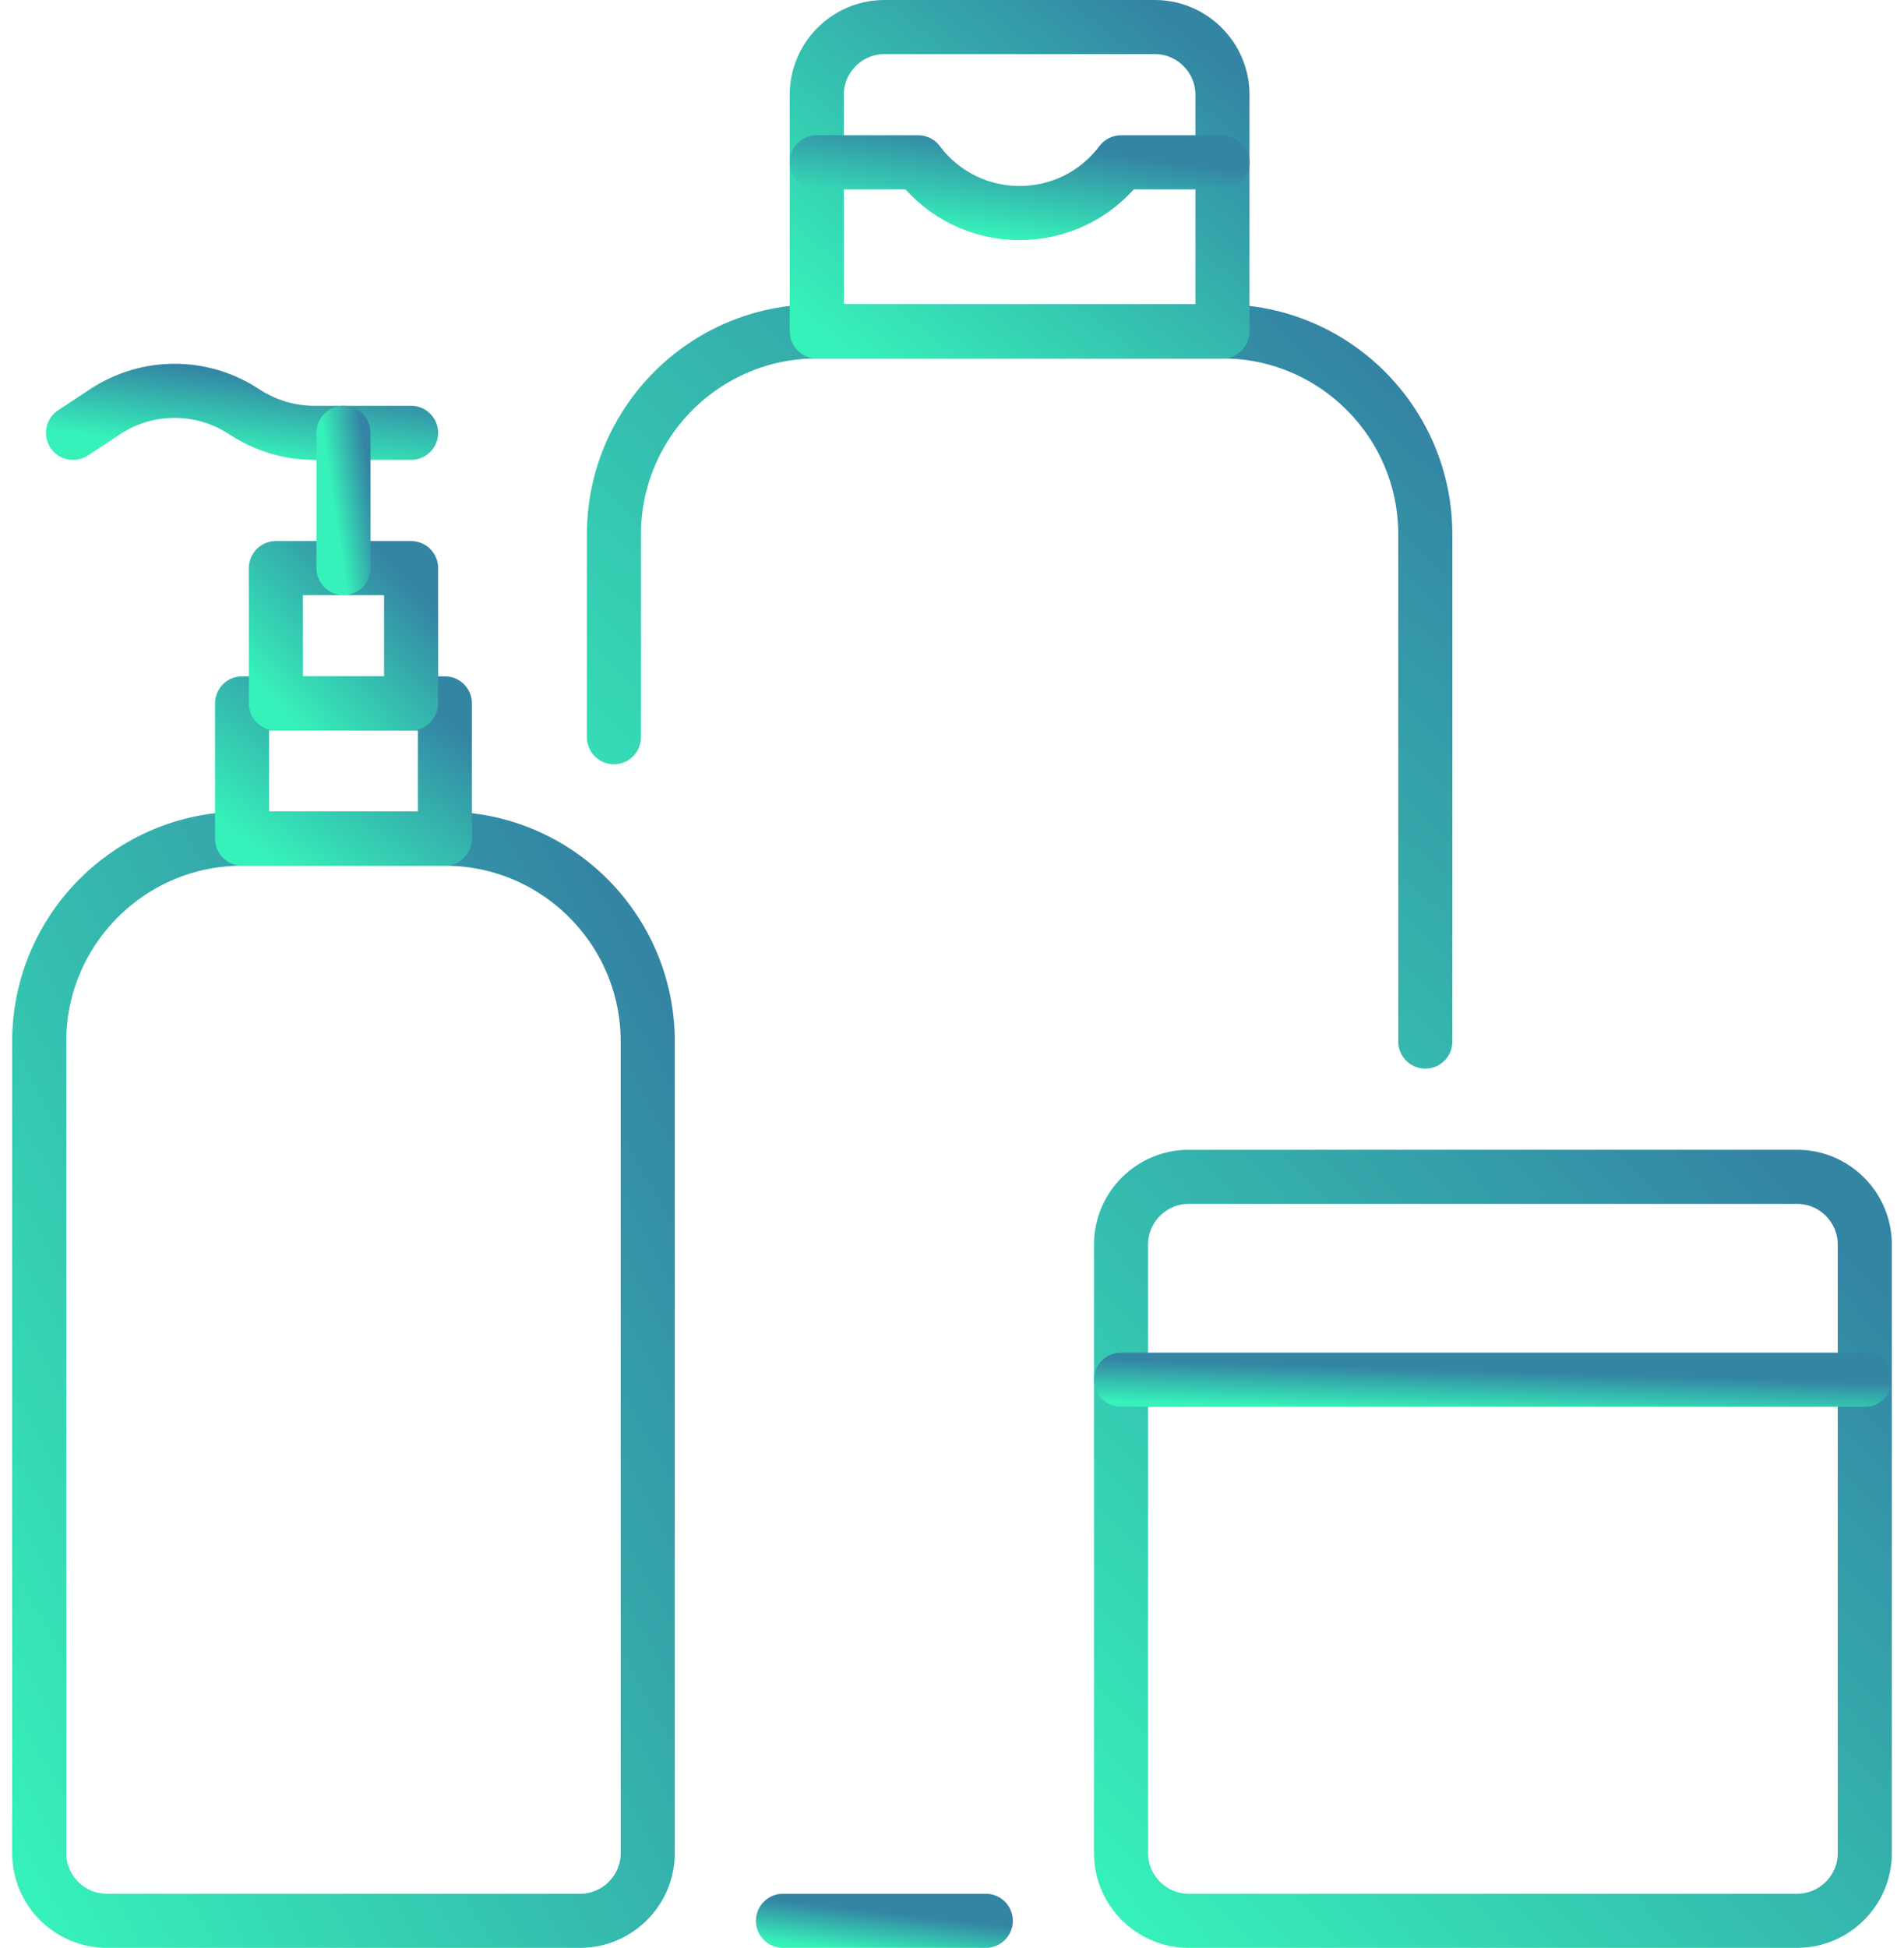
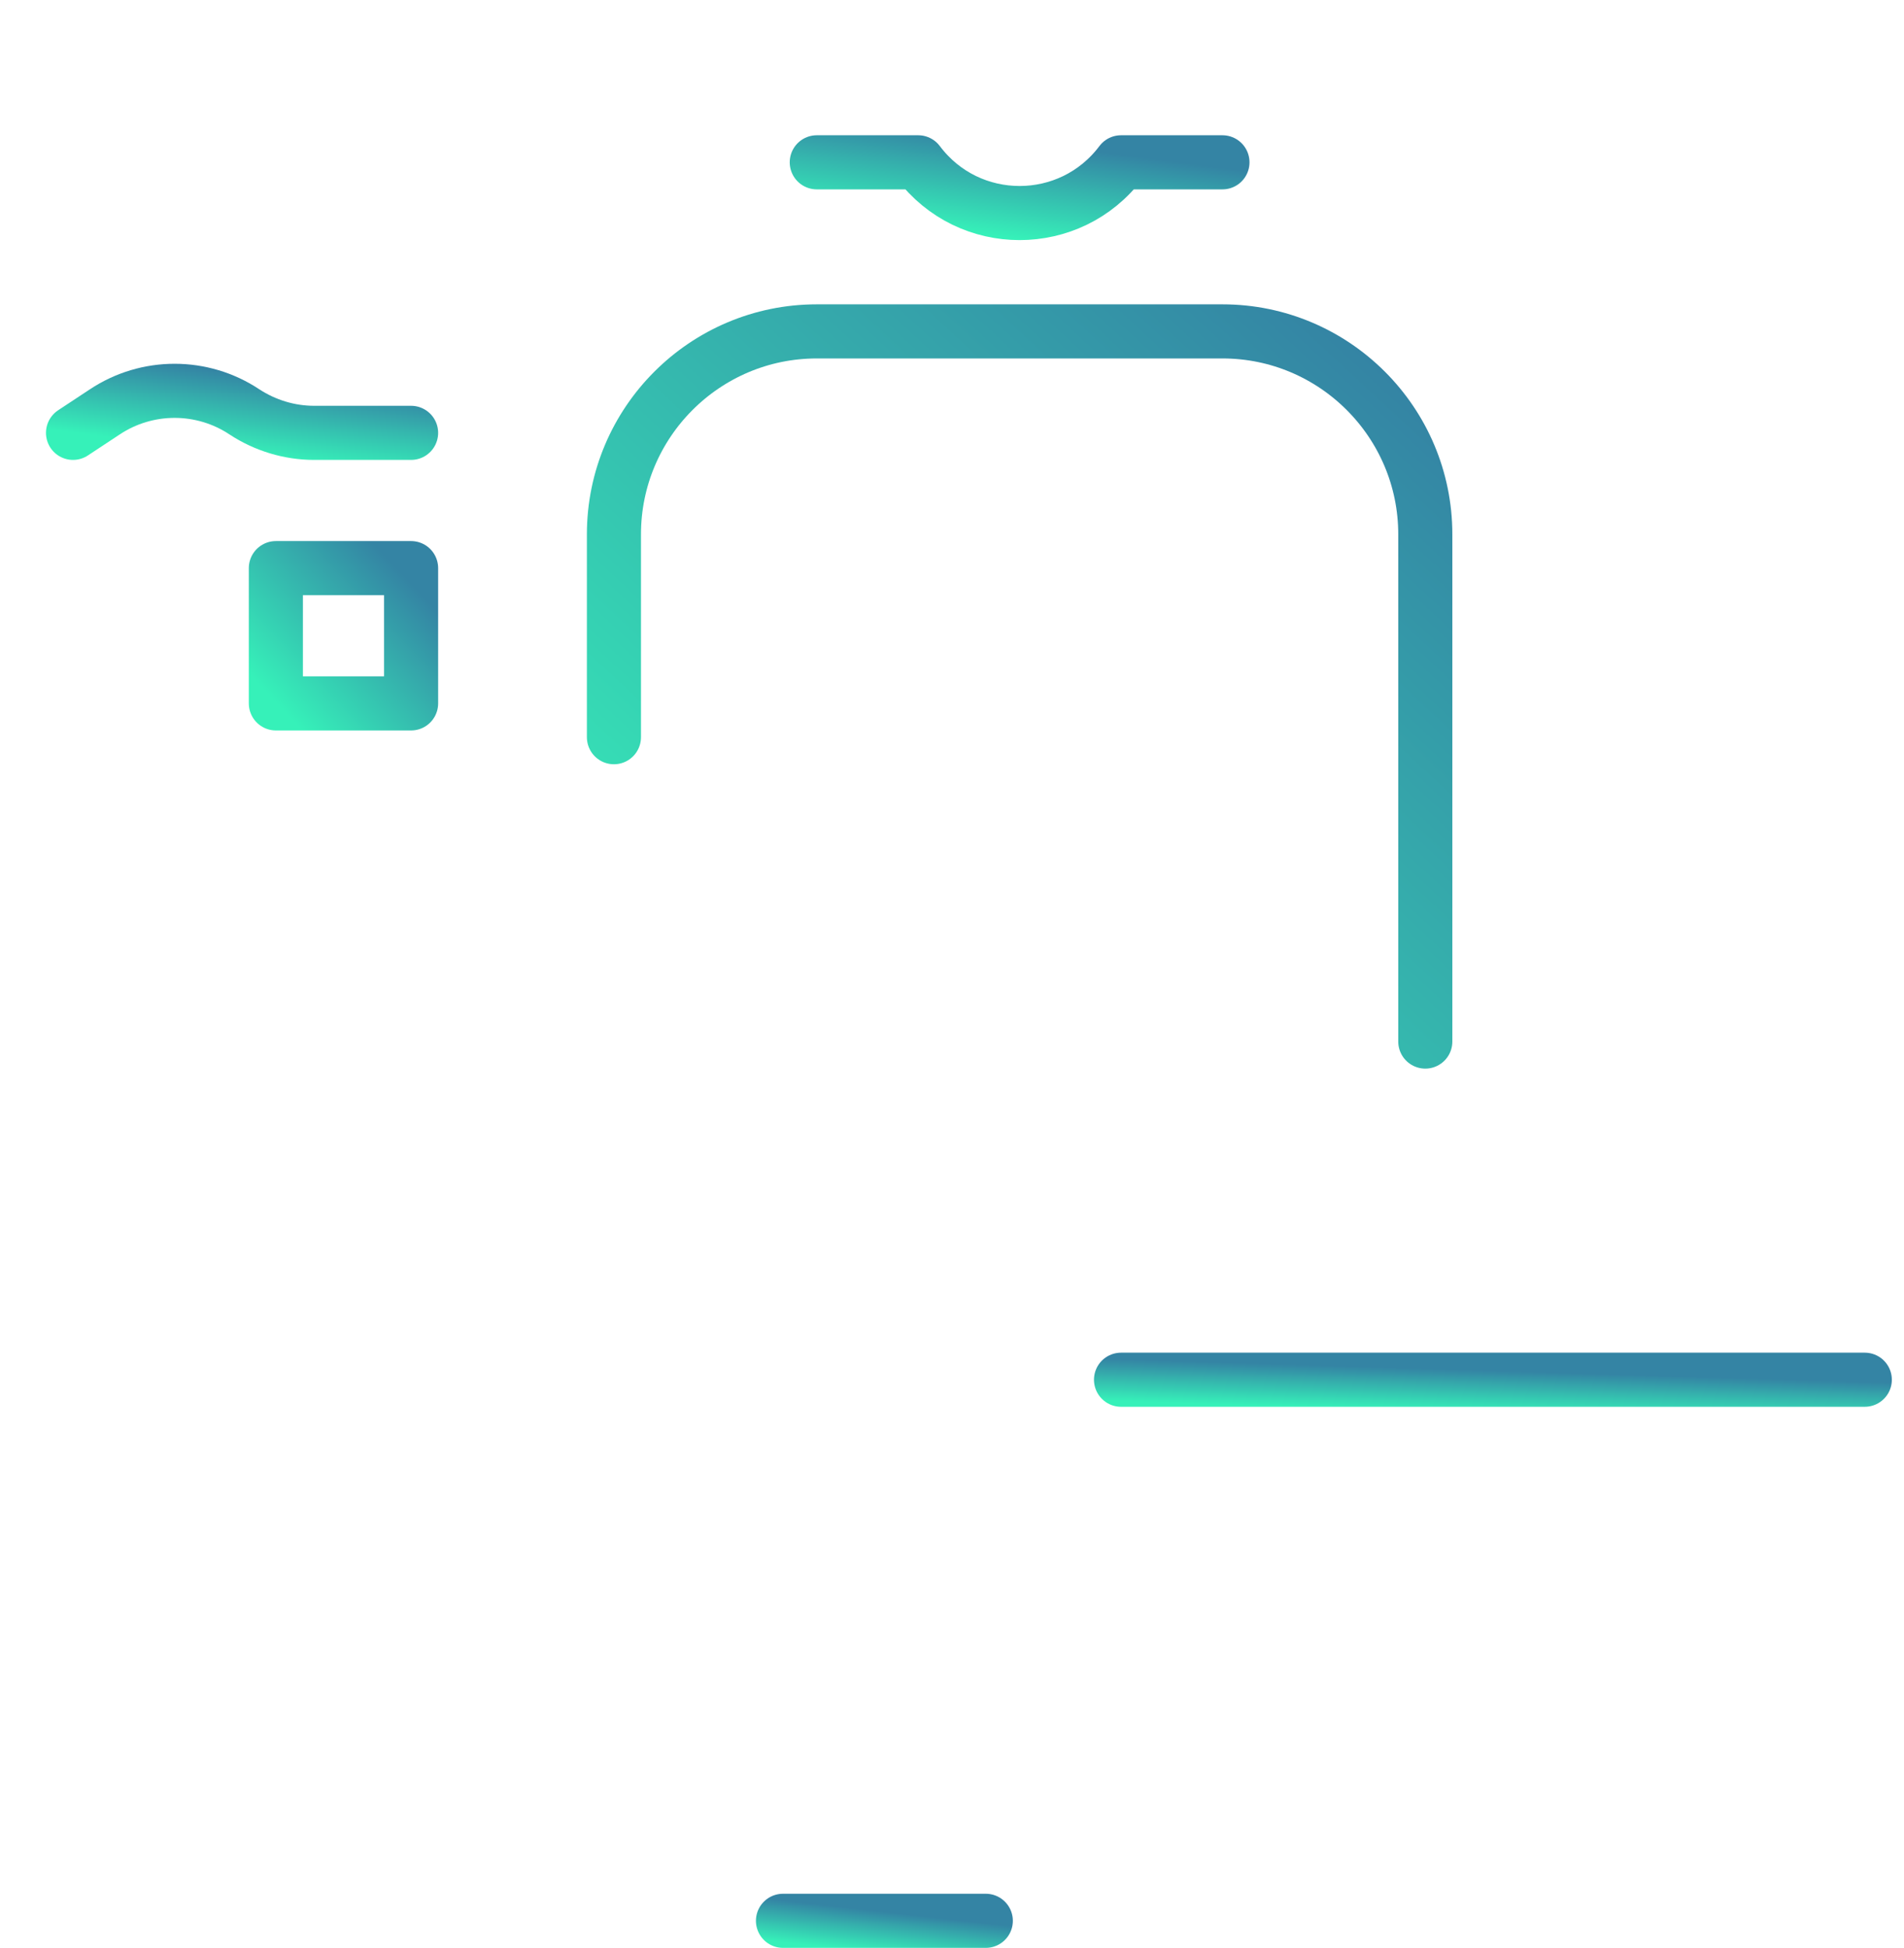
<svg xmlns="http://www.w3.org/2000/svg" width="88" height="90" viewBox="0 0 88 90" fill="none">
  <path d="M45.562 88.75H36.188" stroke="url(#paint0_linear_789_13933)" stroke-width="2.5" stroke-miterlimit="10" stroke-linecap="round" stroke-linejoin="round" />
  <path d="M28.375 34.062V24.688C28.375 19.516 32.578 15.312 37.75 15.312H56.5C61.672 15.312 65.875 19.516 65.875 24.688V48.125" stroke="url(#paint1_linear_789_13933)" stroke-width="2.5" stroke-miterlimit="10" stroke-linecap="round" stroke-linejoin="round" />
-   <path d="M56.5 15.312H37.75V4.375C37.75 2.656 39.156 1.25 40.875 1.25H53.375C55.094 1.25 56.5 2.656 56.5 4.375V15.312Z" stroke="url(#paint2_linear_789_13933)" stroke-width="2.5" stroke-miterlimit="10" stroke-linecap="round" stroke-linejoin="round" />
  <path d="M37.75 7.5H42.438C44.781 10.625 49.469 10.625 51.812 7.5H56.5" stroke="url(#paint3_linear_789_13933)" stroke-width="2.5" stroke-miterlimit="10" stroke-linecap="round" stroke-linejoin="round" />
-   <path d="M83.062 88.75H54.938C53.219 88.75 51.812 87.344 51.812 85.625V57.5C51.812 55.781 53.219 54.375 54.938 54.375H83.062C84.781 54.375 86.188 55.781 86.188 57.5V85.625C86.188 87.344 84.781 88.75 83.062 88.75Z" stroke="url(#paint4_linear_789_13933)" stroke-width="2.5" stroke-miterlimit="10" stroke-linecap="round" stroke-linejoin="round" />
  <path d="M51.812 63.75H86.188" stroke="url(#paint5_linear_789_13933)" stroke-width="2.5" stroke-miterlimit="10" stroke-linecap="round" stroke-linejoin="round" />
-   <path d="M26.812 88.75H4.938C3.219 88.75 1.812 87.344 1.812 85.625V48.125C1.812 42.953 6.016 38.75 11.188 38.75H20.562C25.734 38.75 29.938 42.953 29.938 48.125V85.625C29.938 87.344 28.531 88.75 26.812 88.75Z" stroke="url(#paint6_linear_789_13933)" stroke-width="2.5" stroke-miterlimit="10" stroke-linecap="round" stroke-linejoin="round" />
-   <path d="M20.562 32.5H11.188V38.75H20.562V32.5Z" stroke="url(#paint7_linear_789_13933)" stroke-width="2.5" stroke-miterlimit="10" stroke-linecap="round" stroke-linejoin="round" />
  <path d="M19 26.25H12.75V32.5H19V26.25Z" stroke="url(#paint8_linear_789_13933)" stroke-width="2.5" stroke-miterlimit="10" stroke-linecap="round" stroke-linejoin="round" />
  <path d="M19 20H14.516C13.375 20 12.25 19.656 11.297 19.031C9.344 17.734 6.797 17.734 4.844 19.031L3.375 20" stroke="url(#paint9_linear_789_13933)" stroke-width="2.5" stroke-miterlimit="10" stroke-linecap="round" stroke-linejoin="round" />
-   <path d="M15.875 20V26.25" stroke="url(#paint10_linear_789_13933)" stroke-width="2.5" stroke-miterlimit="10" stroke-linecap="round" stroke-linejoin="round" />
  <defs>
    <linearGradient id="paint0_linear_789_13933" x1="36.939" y1="89.829" x2="37.155" y2="87.913" gradientUnits="userSpaceOnUse">
      <stop stop-color="#36F1B9" />
      <stop offset="1" stop-color="#3484A4" />
    </linearGradient>
    <linearGradient id="paint1_linear_789_13933" x1="31.38" y1="50.705" x2="63.107" y2="16.399" gradientUnits="userSpaceOnUse">
      <stop stop-color="#36F1B9" />
      <stop offset="1" stop-color="#3484A4" />
    </linearGradient>
    <linearGradient id="paint2_linear_789_13933" x1="39.253" y1="16.418" x2="52.531" y2="-0.333" gradientUnits="userSpaceOnUse">
      <stop stop-color="#36F1B9" />
      <stop offset="1" stop-color="#3484A4" />
    </linearGradient>
    <linearGradient id="paint3_linear_789_13933" x1="39.253" y1="10.028" x2="39.843" y2="5.56" gradientUnits="userSpaceOnUse">
      <stop stop-color="#36F1B9" />
      <stop offset="1" stop-color="#3484A4" />
    </linearGradient>
    <linearGradient id="paint4_linear_789_13933" x1="54.568" y1="91.453" x2="87.855" y2="59.958" gradientUnits="userSpaceOnUse">
      <stop stop-color="#36F1B9" />
      <stop offset="1" stop-color="#3484A4" />
    </linearGradient>
    <linearGradient id="paint5_linear_789_13933" x1="54.568" y1="64.829" x2="54.627" y2="62.891" gradientUnits="userSpaceOnUse">
      <stop stop-color="#36F1B9" />
      <stop offset="1" stop-color="#3484A4" />
    </linearGradient>
    <linearGradient id="paint6_linear_789_13933" x1="4.067" y1="92.682" x2="44.29" y2="71.274" gradientUnits="userSpaceOnUse">
      <stop stop-color="#36F1B9" />
      <stop offset="1" stop-color="#3484A4" />
    </linearGradient>
    <linearGradient id="paint7_linear_789_13933" x1="11.939" y1="39.242" x2="17.647" y2="31.14" gradientUnits="userSpaceOnUse">
      <stop stop-color="#36F1B9" />
      <stop offset="1" stop-color="#3484A4" />
    </linearGradient>
    <linearGradient id="paint8_linear_789_13933" x1="13.251" y1="32.992" x2="19.303" y2="27.265" gradientUnits="userSpaceOnUse">
      <stop stop-color="#36F1B9" />
      <stop offset="1" stop-color="#3484A4" />
    </linearGradient>
    <linearGradient id="paint9_linear_789_13933" x1="4.627" y1="20.153" x2="5.113" y2="16.451" gradientUnits="userSpaceOnUse">
      <stop stop-color="#36F1B9" />
      <stop offset="1" stop-color="#3484A4" />
    </linearGradient>
    <linearGradient id="paint10_linear_789_13933" x1="15.955" y1="26.741" x2="17.749" y2="26.47" gradientUnits="userSpaceOnUse">
      <stop stop-color="#36F1B9" />
      <stop offset="1" stop-color="#3484A4" />
    </linearGradient>
  </defs>
</svg>